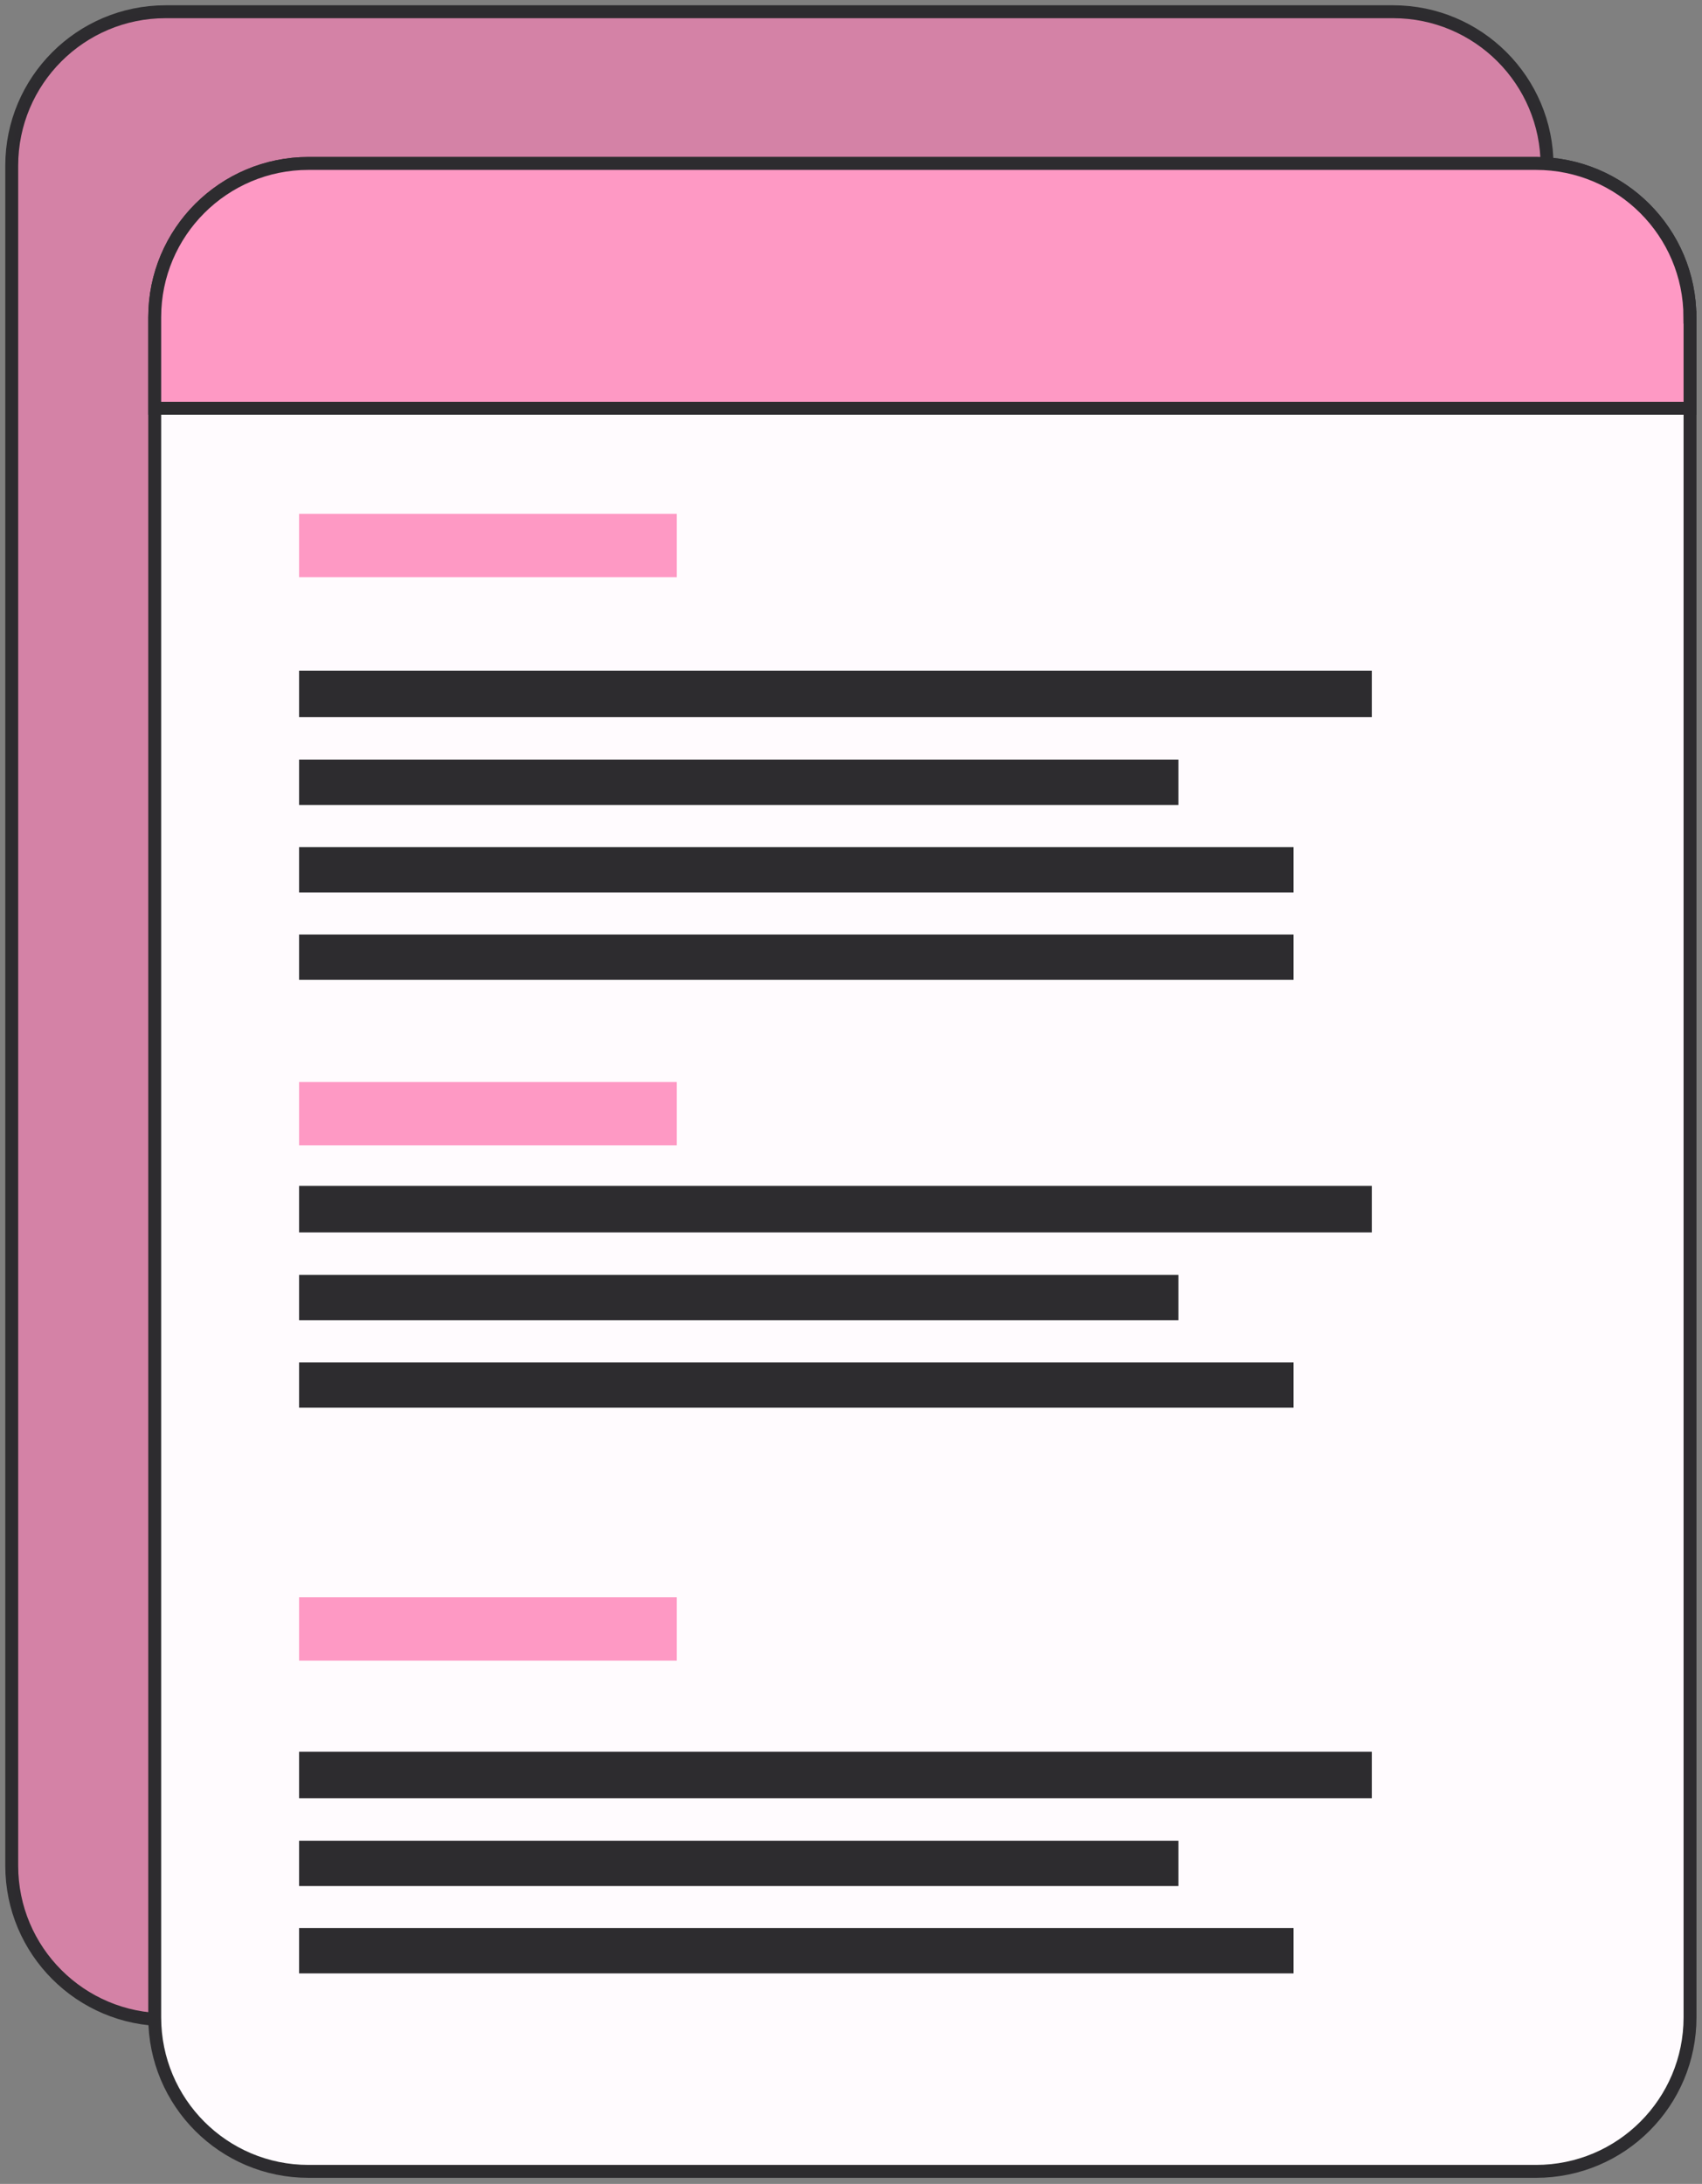
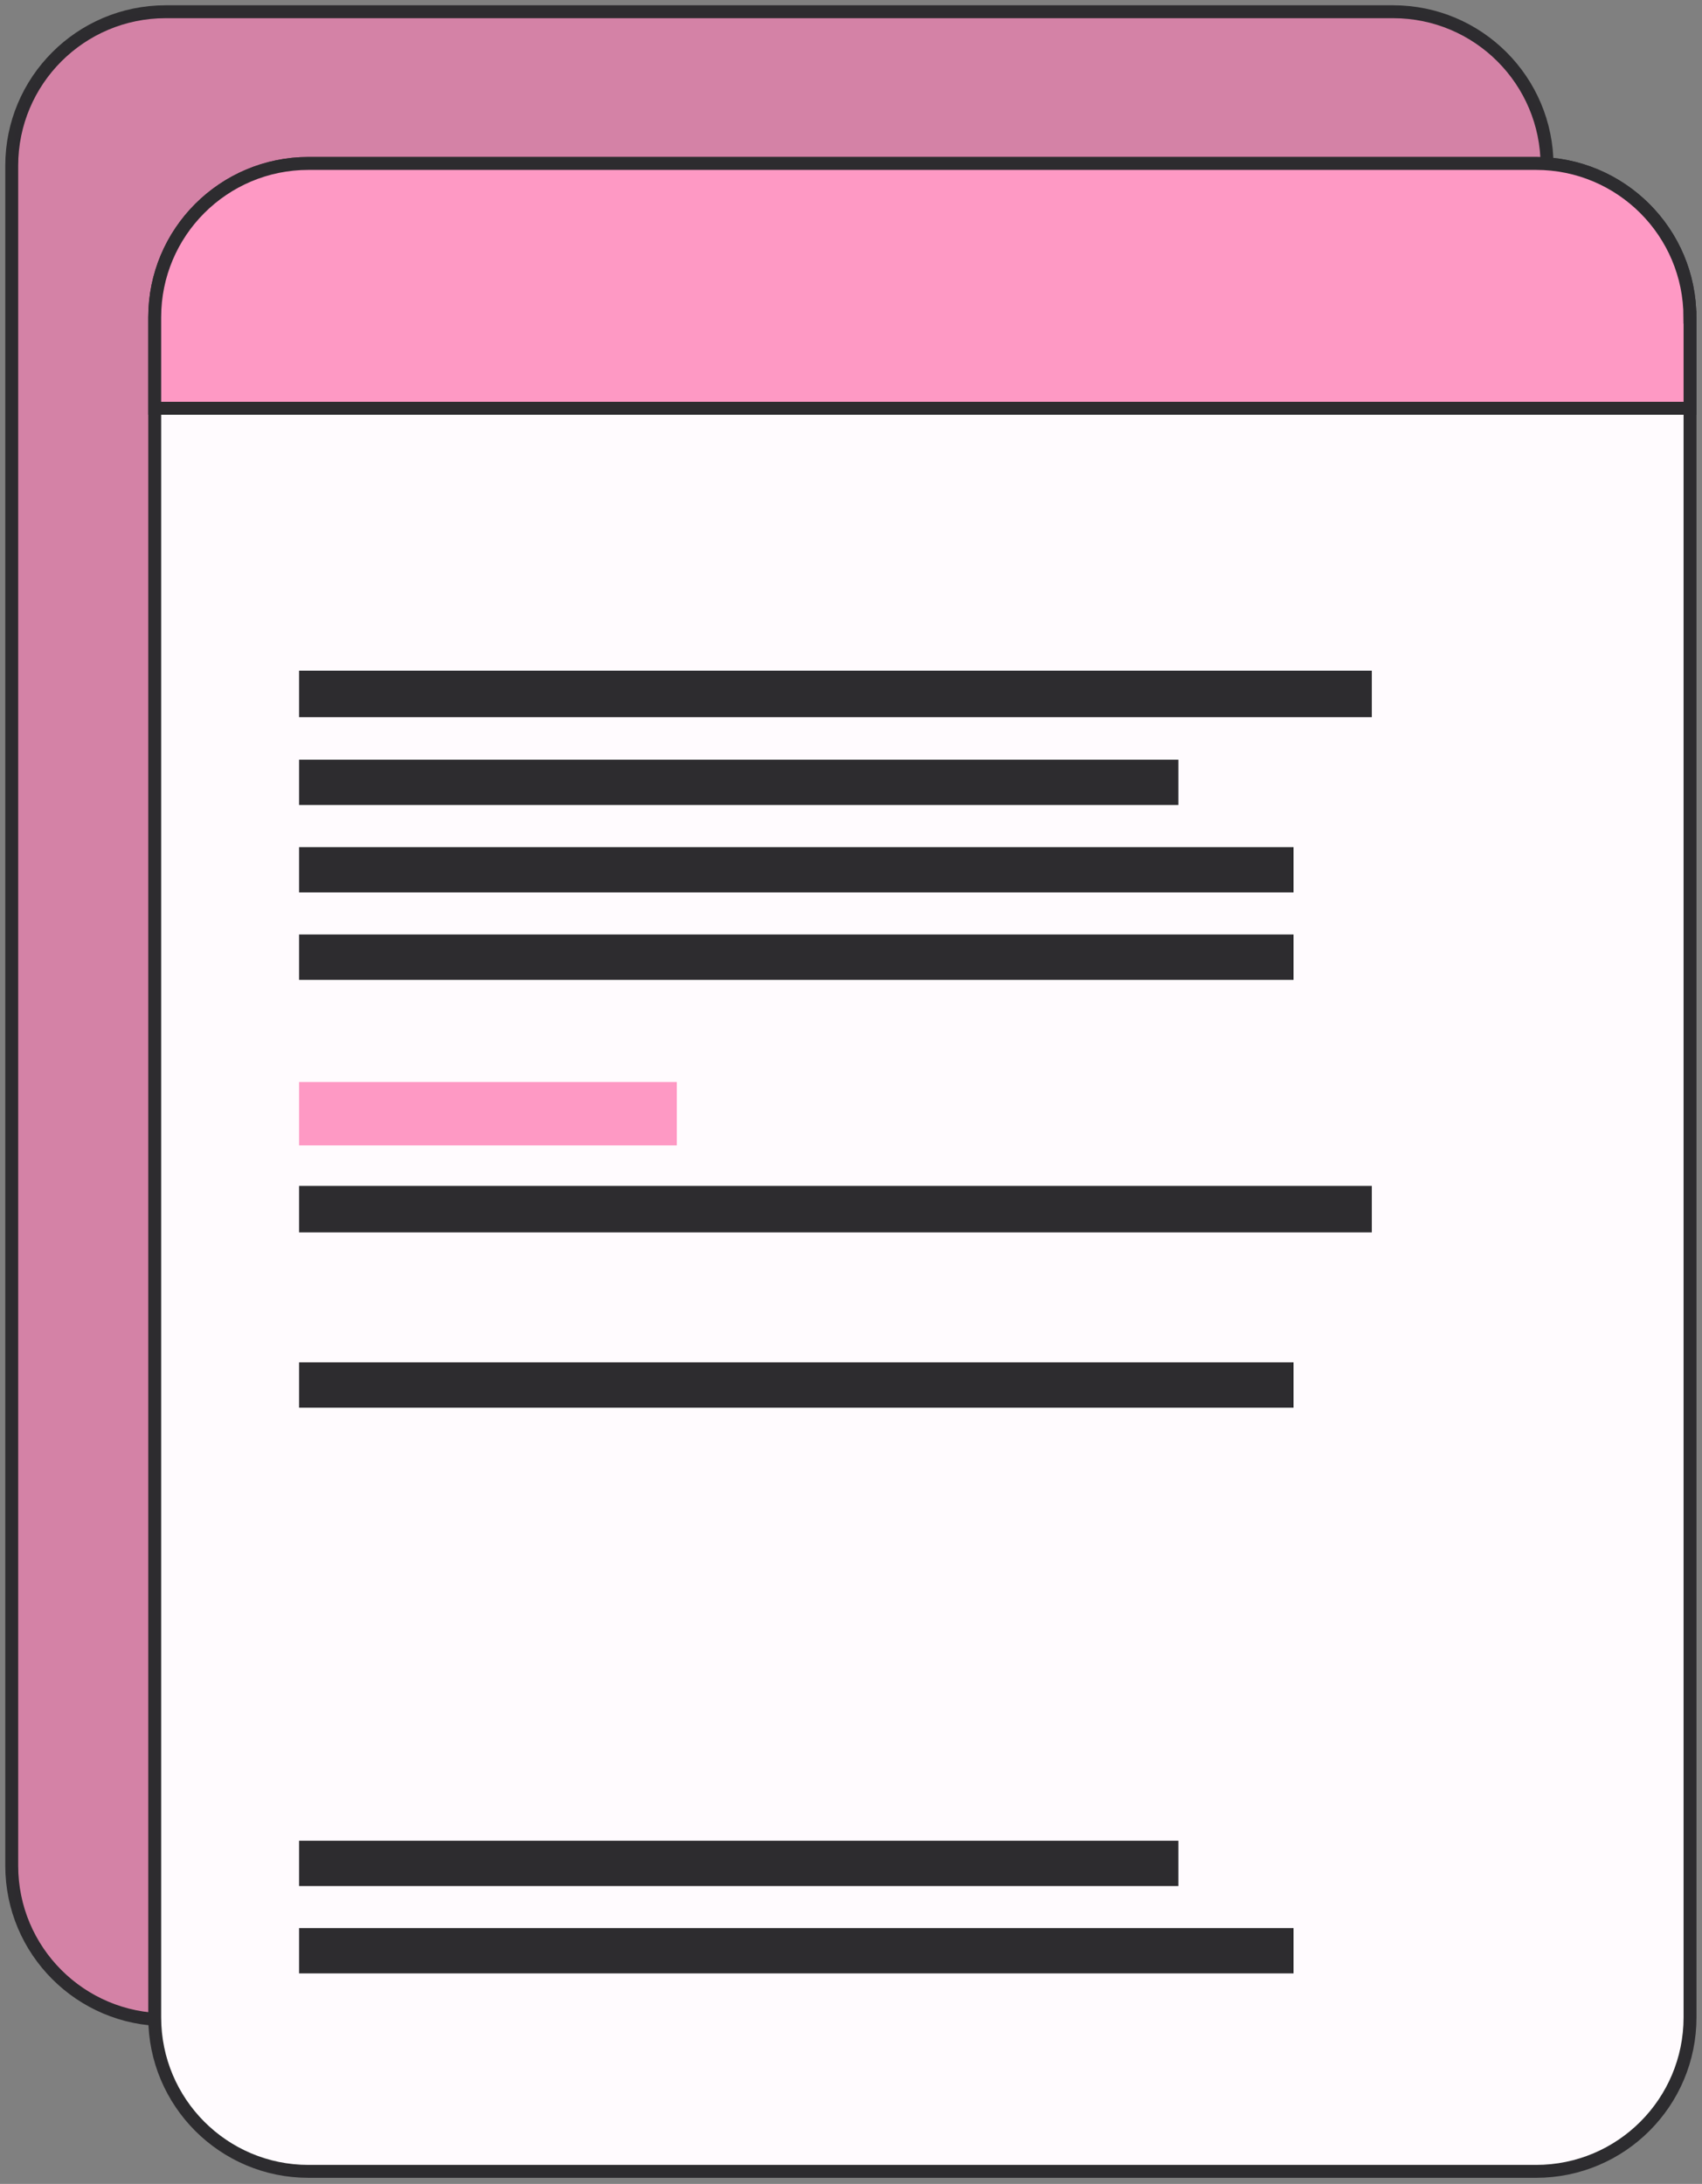
<svg xmlns="http://www.w3.org/2000/svg" width="145" height="186" viewBox="0 0 145 186" fill="none">
  <rect x="0" y="0" width="145" height="186" fill="#808080" stroke="none" />
  <path d="M118.69 1H14.11C6.87 1 1 6.87 1 14.11V158.9C1 166.14 6.87 172.01 14.11 172.01H118.69C125.93 172.01 131.8 166.14 131.8 158.9V14.11C131.8 6.87 125.93 1 118.69 1Z" fill="#FE99C4" stroke="#2D2C2F" stroke-width="1.1" stroke-miterlimit="10" />
  <path opacity="0.2" d="M118.69 1H14.11C6.87 1 1 6.87 1 14.11V158.9C1 166.14 6.87 172.01 14.11 172.01H118.69C125.93 172.01 131.8 166.14 131.8 158.9V14.11C131.8 6.87 125.93 1 118.69 1Z" fill="#2D2C2F" />
  <path d="M143.98 27.02V171.81C143.98 179.06 138.11 184.93 130.86 184.93H26.28C19.04 184.93 13.18 179.06 13.18 171.81V27.02C13.18 19.78 19.05 13.92 26.28 13.92H130.85C138.1 13.92 143.97 19.79 143.97 27.02H143.98Z" fill="#FFFBFE" stroke="#2D2C2F" stroke-width="1.1" stroke-linecap="round" stroke-linejoin="round" />
  <path d="M143.98 27.02V34.77H13.18V27.02C13.18 19.78 19.05 13.92 26.28 13.92H130.85C138.1 13.92 143.97 19.79 143.97 27.02H143.98Z" fill="#FE99C4" stroke="#2D2C2F" stroke-width="1.1" stroke-miterlimit="10" />
-   <path d="M57.66 43.76H25.48V49.16H57.66V43.76Z" fill="#FE99C4" />
-   <path d="M57.66 92.15H25.48V97.55H57.66V92.15Z" fill="#FE99C4" />
-   <path d="M57.66 136.029H25.48V141.429H57.66V136.029Z" fill="#FE99C4" />
+   <path d="M57.66 92.15H25.48V97.55H57.66Z" fill="#FE99C4" />
  <path d="M116.87 57.119H25.48V61.079H116.87V57.119Z" fill="#2D2C2F" />
  <path d="M100.39 64.699H25.48V68.559H100.39V64.699Z" fill="#2D2C2F" />
  <path d="M110.2 72.148H25.48V76.008H110.2V72.148Z" fill="#2D2C2F" />
  <path d="M110.2 79.59H25.48V83.45H110.2V79.59Z" fill="#2D2C2F" />
  <path d="M116.87 101H25.48V104.96H116.87V101Z" fill="#2D2C2F" />
-   <path d="M100.39 108.58H25.48V112.44H100.39V108.58Z" fill="#2D2C2F" />
  <path d="M110.2 116.029H25.48V119.889H110.2V116.029Z" fill="#2D2C2F" />
-   <path d="M116.87 149.189H25.48V153.149H116.87V149.189Z" fill="#2D2C2F" />
  <path d="M100.39 156.77H25.48V160.63H100.39V156.77Z" fill="#2D2C2F" />
  <path d="M110.2 164.209H25.48V168.069H110.2V164.209Z" fill="#2D2C2F" />
</svg>